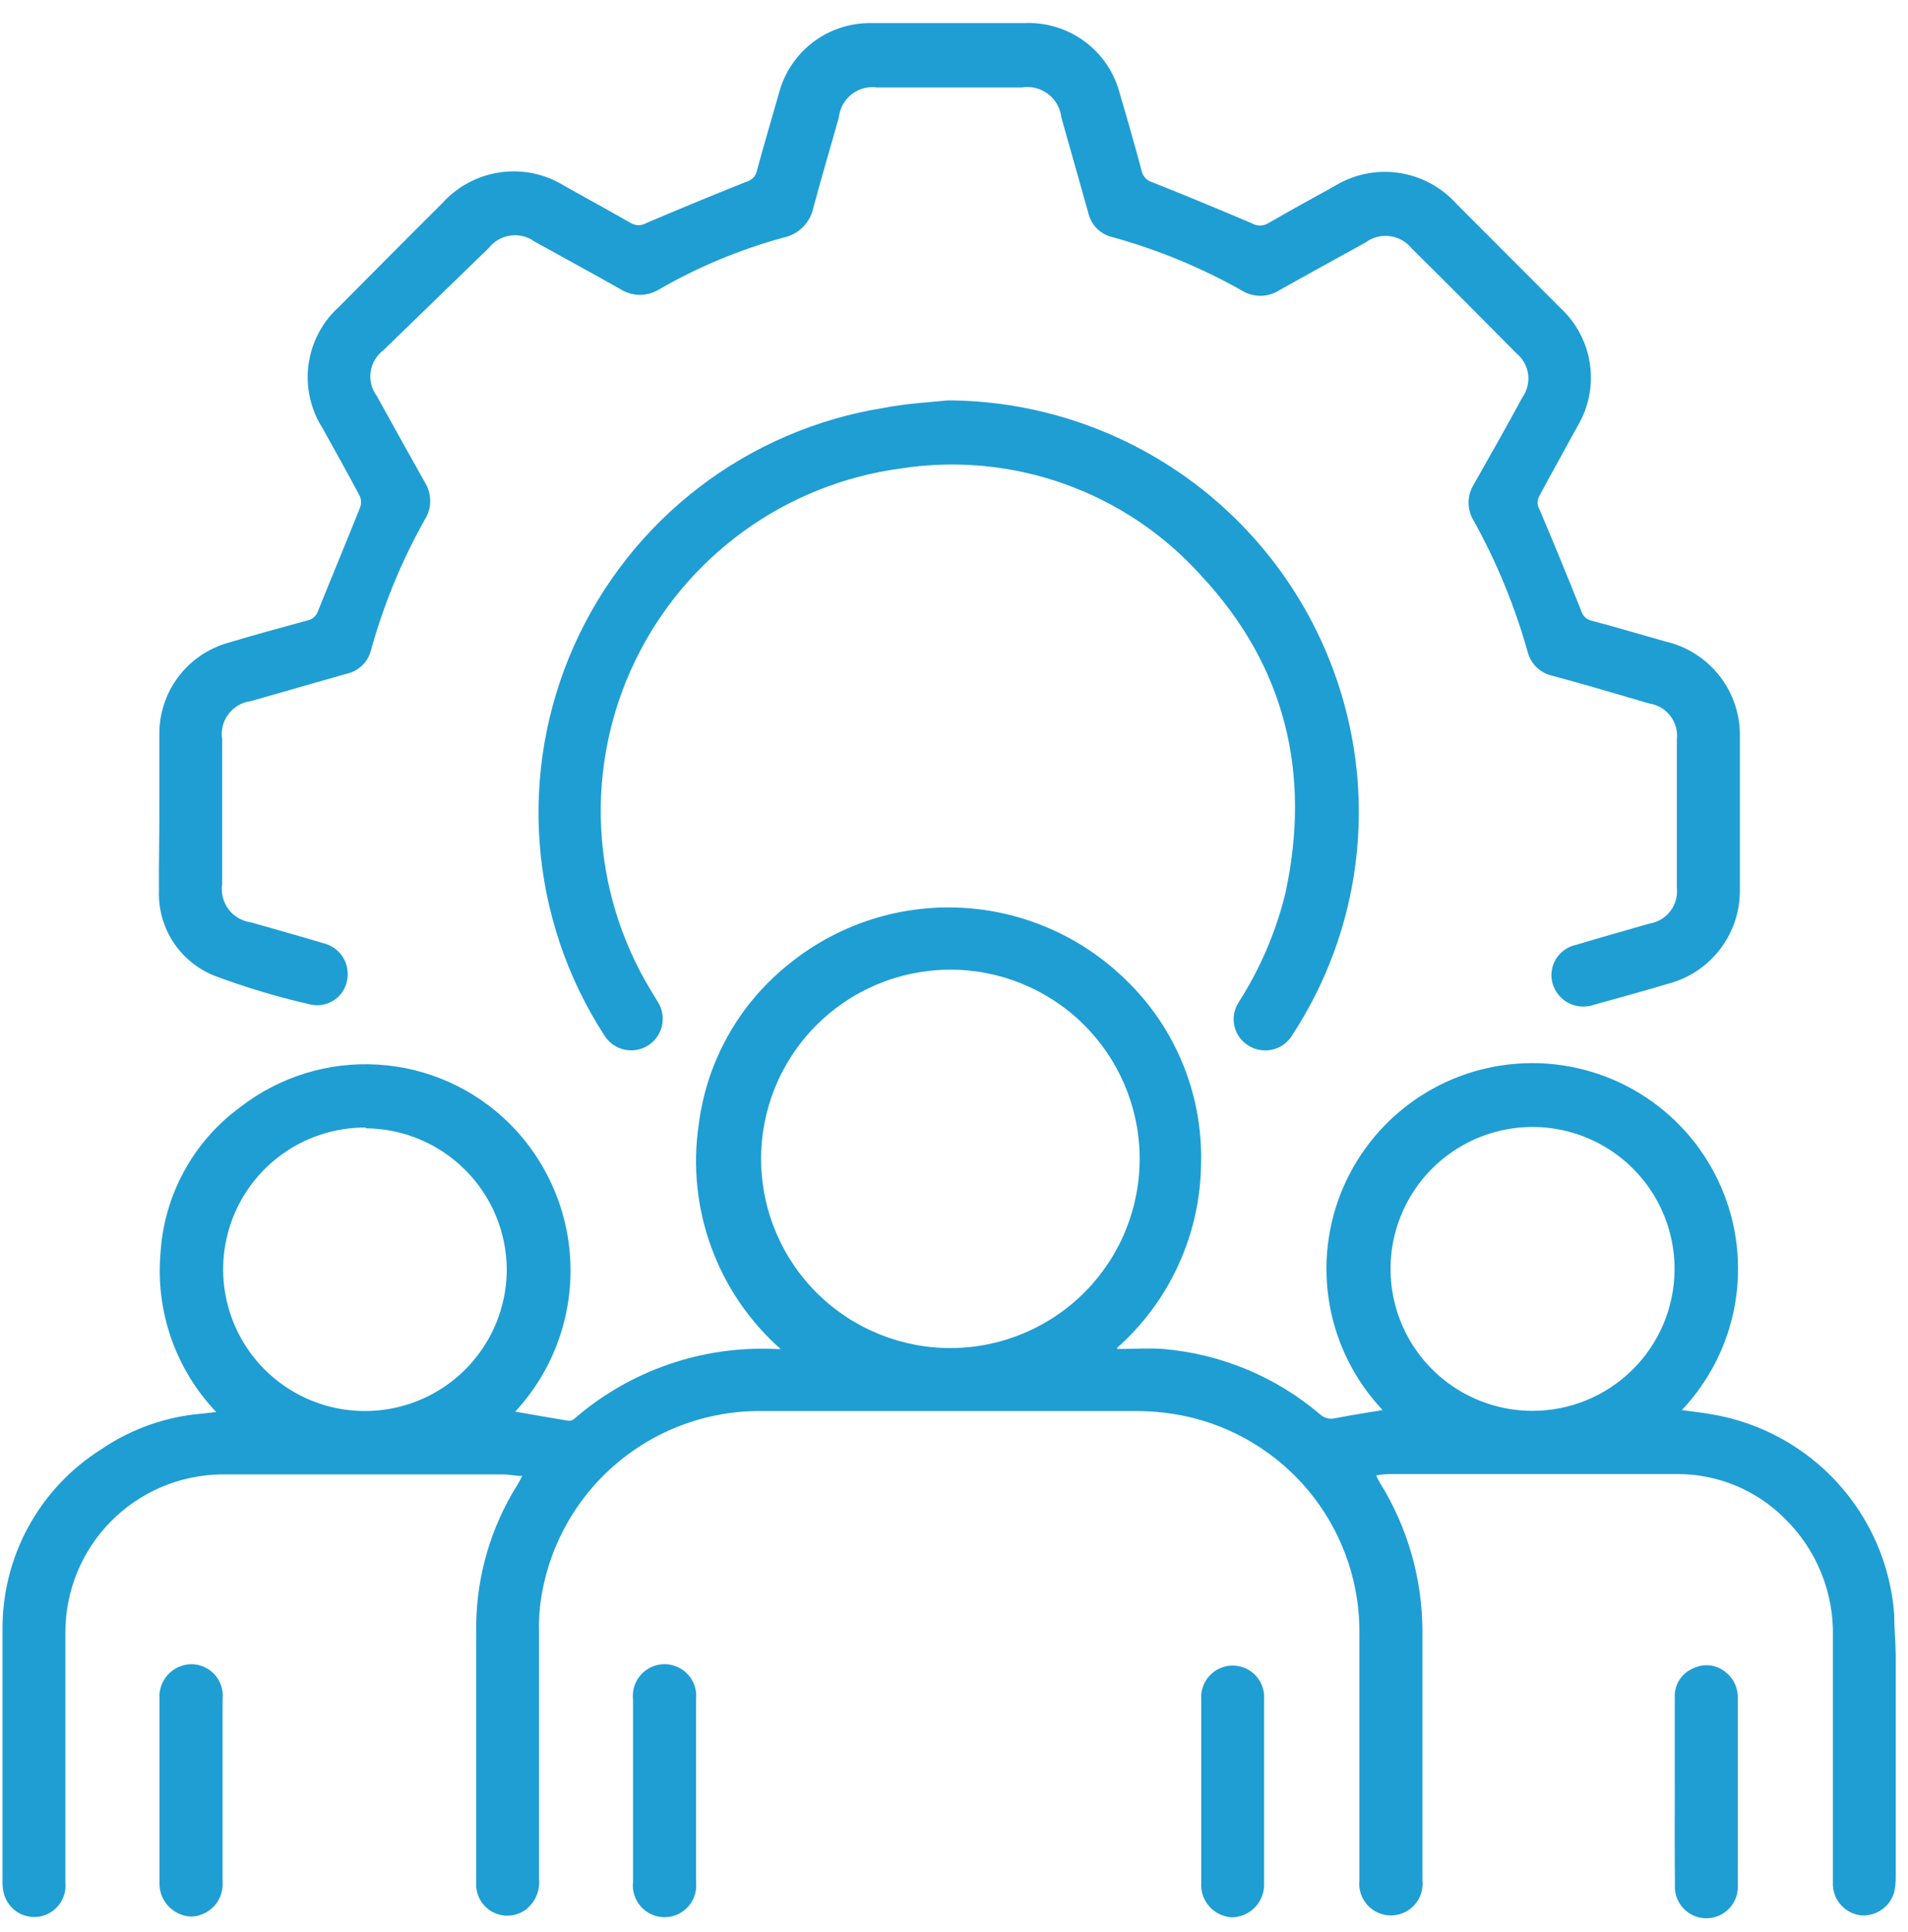
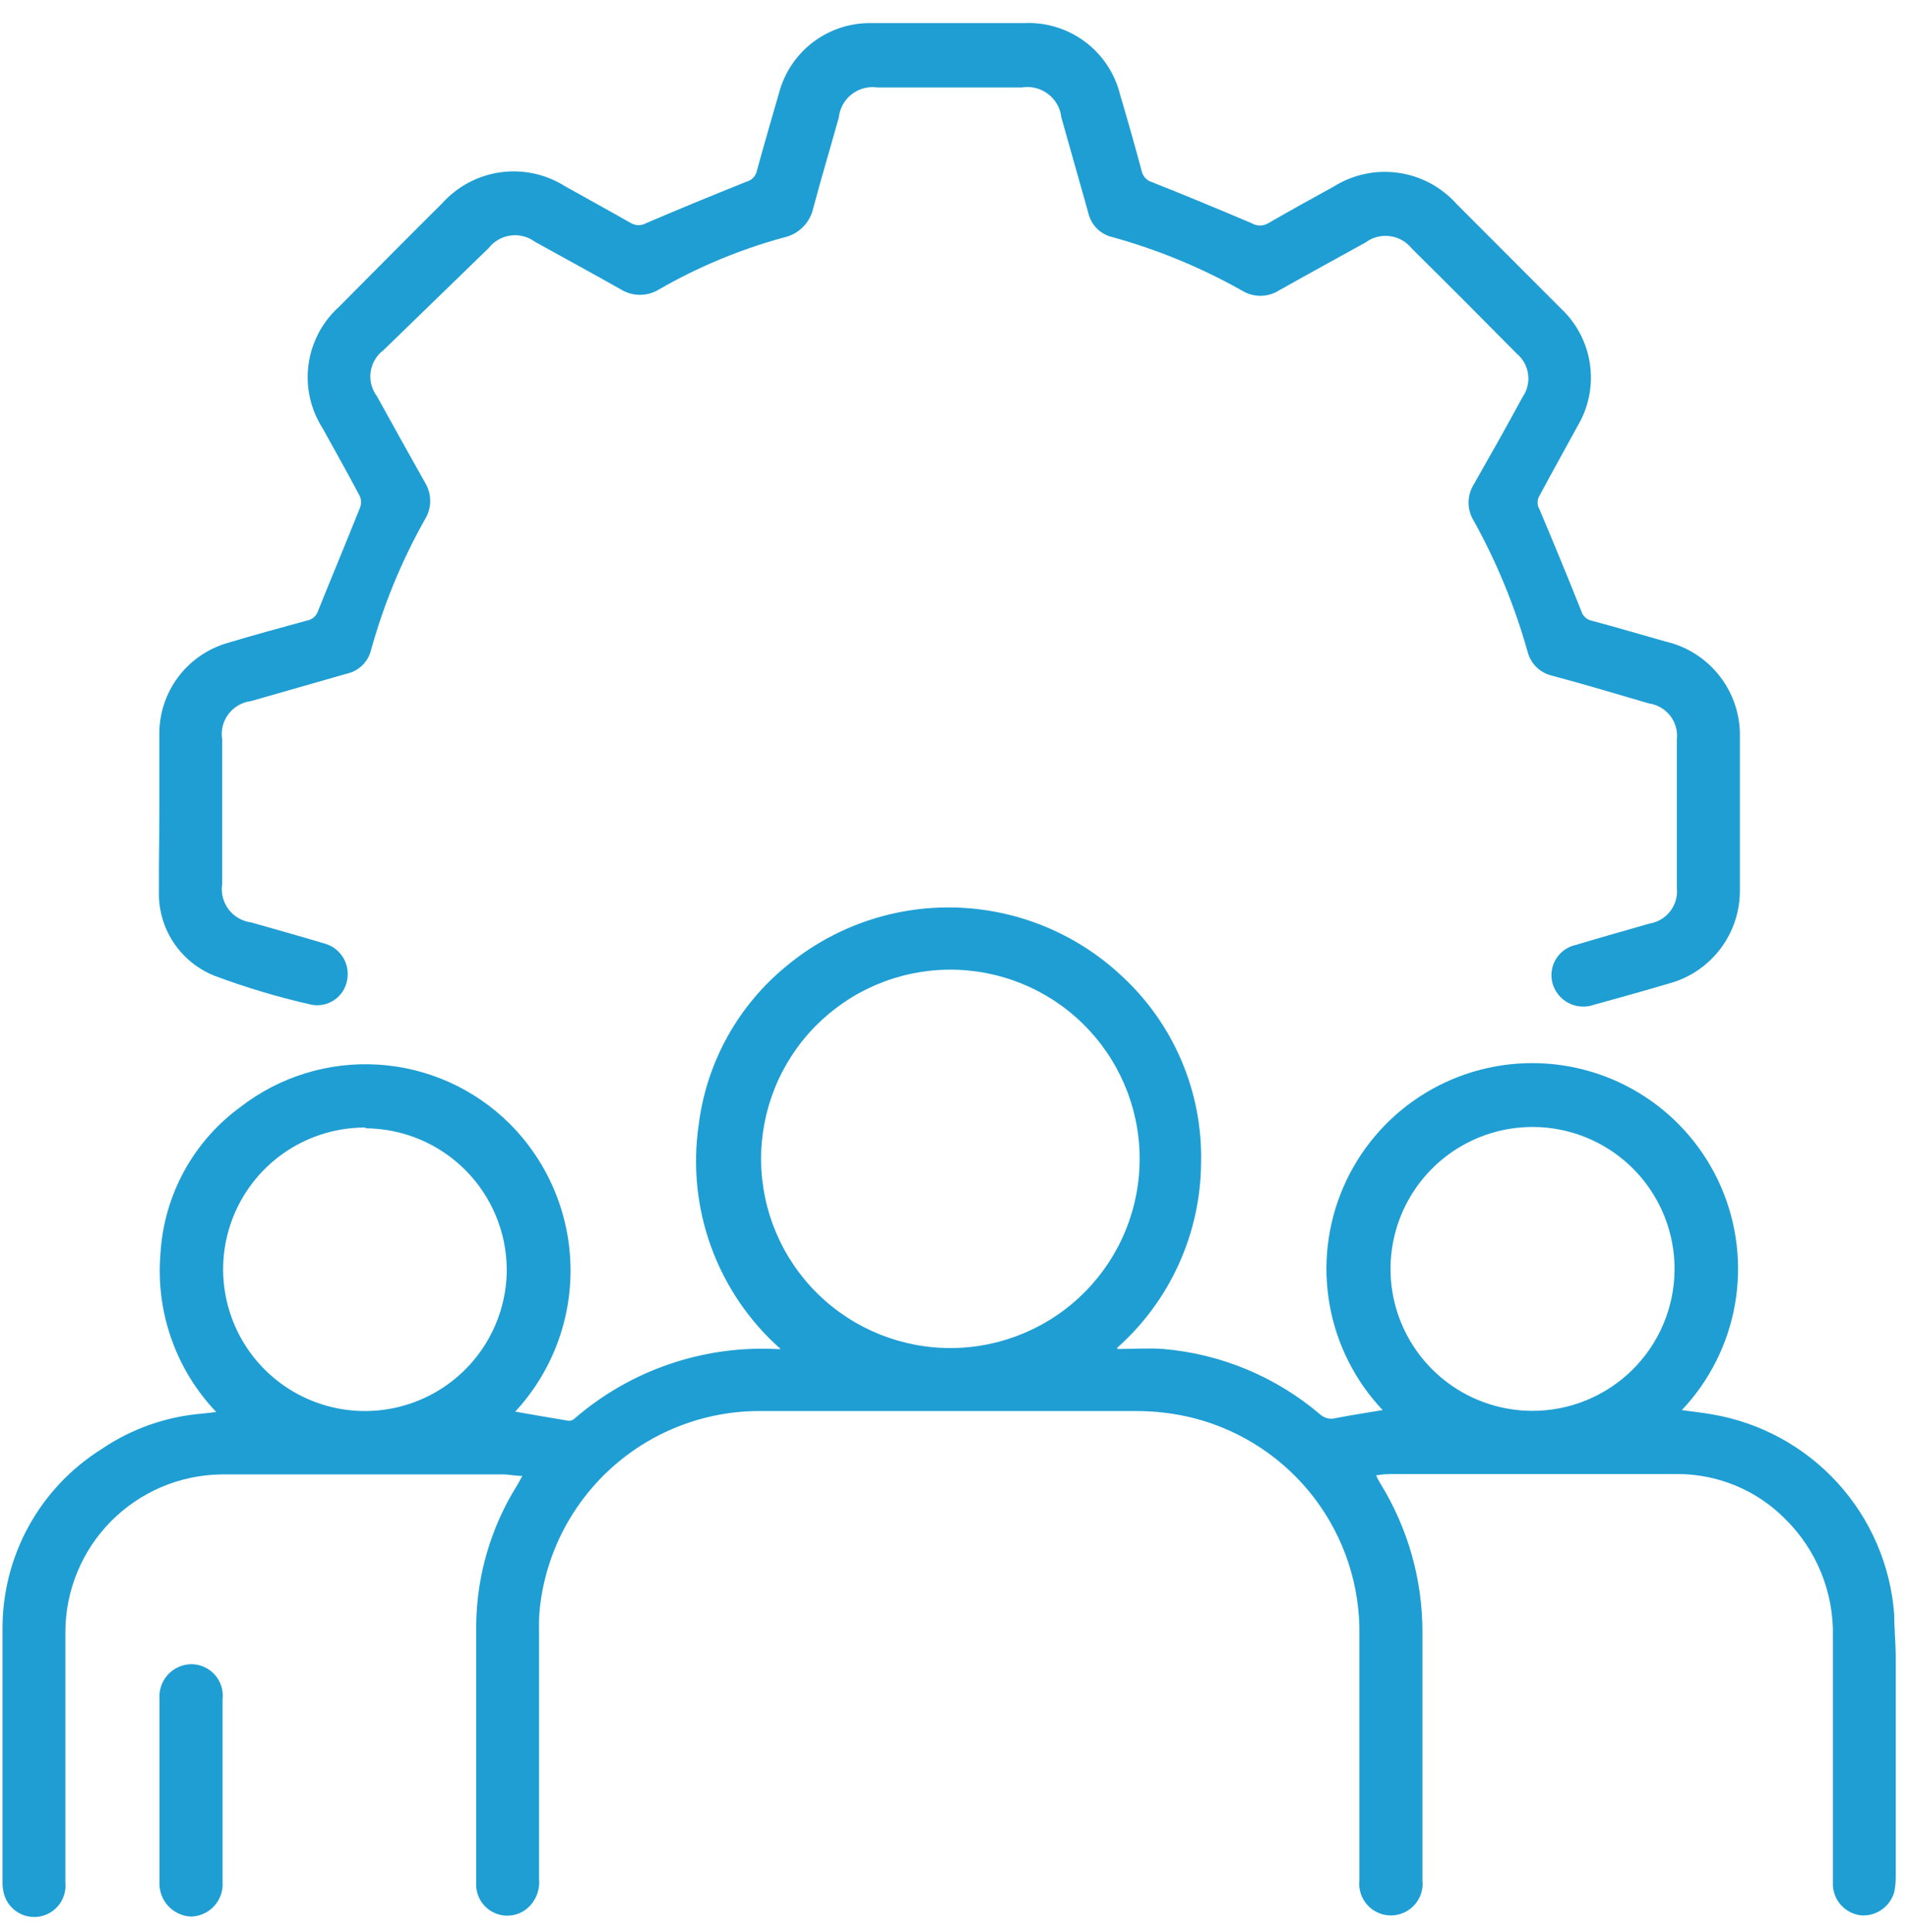
<svg xmlns="http://www.w3.org/2000/svg" width="80" height="81" viewBox="0 0 80 81" fill="none">
  <path d="M46.87 56.552C47.514 56.552 48.159 56.504 48.788 56.552C51.202 56.76 53.491 57.714 55.338 59.282C55.424 59.364 55.53 59.423 55.646 59.453C55.762 59.483 55.883 59.482 55.999 59.451C56.651 59.322 57.312 59.225 57.973 59.113C56.815 57.888 56.041 56.351 55.748 54.692C55.454 53.033 55.653 51.325 56.32 49.777C56.988 48.23 58.094 46.912 59.502 45.986C60.91 45.06 62.559 44.567 64.245 44.567C65.931 44.567 67.58 45.06 68.988 45.986C70.397 46.912 71.503 48.23 72.17 49.777C72.837 51.325 73.036 53.033 72.743 54.692C72.449 56.351 71.675 57.888 70.518 59.113C70.953 59.177 71.364 59.217 71.775 59.29C73.803 59.632 75.659 60.643 77.045 62.162C78.431 63.682 79.268 65.621 79.421 67.672C79.421 68.227 79.477 68.791 79.485 69.355V78.671C79.488 78.89 79.467 79.109 79.421 79.323C79.338 79.615 79.157 79.871 78.91 80.048C78.663 80.225 78.363 80.312 78.059 80.297C77.741 80.269 77.445 80.127 77.223 79.898C77.001 79.669 76.869 79.368 76.851 79.049C76.851 78.614 76.851 78.171 76.851 77.729C76.851 74.693 76.851 71.657 76.851 68.622C76.874 67.699 76.706 66.782 76.358 65.927C76.01 65.072 75.489 64.298 74.828 63.654C74.238 63.063 73.537 62.595 72.766 62.276C71.994 61.957 71.167 61.793 70.332 61.794C66.392 61.794 62.444 61.794 58.504 61.794C58.247 61.794 57.997 61.794 57.699 61.85C57.751 61.967 57.81 62.08 57.876 62.188C59.037 64.068 59.648 66.236 59.641 68.445V78.824C59.661 79.009 59.642 79.197 59.585 79.375C59.528 79.553 59.434 79.717 59.309 79.856C59.185 79.995 59.032 80.107 58.861 80.183C58.691 80.259 58.506 80.298 58.319 80.298C58.132 80.298 57.947 80.259 57.777 80.183C57.606 80.107 57.453 79.995 57.329 79.856C57.204 79.717 57.11 79.553 57.053 79.375C56.996 79.197 56.977 79.009 56.998 78.824C56.998 75.41 56.998 71.988 56.998 68.566C57.035 66.488 56.37 64.459 55.112 62.805C53.853 61.152 52.074 59.97 50.06 59.451C49.249 59.247 48.415 59.147 47.579 59.153C42.382 59.153 37.193 59.153 31.996 59.153C29.697 59.116 27.467 59.934 25.738 61.449C24.009 62.964 22.905 65.067 22.642 67.35C22.604 67.705 22.591 68.063 22.602 68.421V78.759C22.625 78.992 22.591 79.227 22.505 79.444C22.418 79.662 22.279 79.855 22.102 80.007C21.917 80.161 21.693 80.26 21.455 80.294C21.217 80.328 20.974 80.296 20.753 80.201C20.533 80.106 20.342 79.952 20.204 79.756C20.065 79.56 19.983 79.329 19.967 79.09C19.967 78.453 19.967 77.825 19.967 77.197C19.967 74.162 19.967 71.126 19.967 68.091C19.995 66.033 20.585 64.023 21.675 62.277C21.748 62.164 21.804 62.044 21.901 61.874C21.603 61.874 21.353 61.81 21.095 61.81C17.155 61.81 13.207 61.81 9.267 61.81C7.53 61.835 5.873 62.542 4.652 63.777C3.431 65.012 2.745 66.677 2.741 68.413C2.741 71.915 2.741 75.418 2.741 78.92C2.774 79.249 2.681 79.579 2.481 79.842C2.282 80.106 1.99 80.285 1.664 80.343C1.338 80.401 1.003 80.334 0.724 80.155C0.446 79.977 0.245 79.699 0.162 79.379C0.115 79.193 0.096 79 0.106 78.808C0.106 75.305 0.106 71.802 0.106 68.34C0.091 66.828 0.463 65.337 1.188 64.009C1.913 62.681 2.966 61.561 4.247 60.755C5.513 59.893 6.983 59.377 8.51 59.258L9.066 59.193C8.227 58.313 7.585 57.265 7.183 56.118C6.78 54.972 6.625 53.753 6.729 52.542C6.801 51.336 7.139 50.16 7.718 49.1C8.298 48.039 9.104 47.12 10.081 46.407C11.725 45.134 13.776 44.502 15.851 44.63C17.927 44.757 19.885 45.635 21.361 47.099C22.957 48.69 23.875 50.837 23.92 53.089C23.965 55.342 23.134 57.524 21.603 59.177C22.352 59.306 23.101 59.443 23.851 59.563C23.897 59.564 23.943 59.554 23.986 59.536C24.029 59.519 24.068 59.492 24.1 59.459C26.429 57.45 29.439 56.41 32.512 56.552C32.584 56.558 32.657 56.558 32.73 56.552C31.419 55.392 30.419 53.924 29.82 52.28C29.22 50.637 29.041 48.87 29.297 47.139C29.627 44.531 30.948 42.149 32.987 40.488C34.972 38.841 37.489 37.972 40.068 38.045C42.646 38.117 45.111 39.126 46.999 40.883C48.09 41.879 48.955 43.097 49.534 44.456C50.114 45.814 50.395 47.281 50.359 48.758C50.347 50.225 50.027 51.674 49.419 53.01C48.811 54.346 47.929 55.539 46.83 56.512L46.87 56.552ZM39.763 40.65C38.721 40.661 37.691 40.877 36.733 41.285C35.774 41.694 34.906 42.288 34.176 43.032C32.704 44.535 31.889 46.562 31.912 48.665C31.934 50.769 32.792 52.777 34.296 54.249C35.8 55.72 37.828 56.534 39.933 56.512C42.038 56.489 44.047 55.632 45.52 54.129C46.992 52.626 47.807 50.6 47.784 48.496C47.762 46.393 46.904 44.384 45.4 42.913C43.896 41.441 41.868 40.627 39.763 40.65ZM15.334 47.268C14.157 47.262 13.004 47.605 12.022 48.254C11.04 48.903 10.273 49.829 9.818 50.914C9.363 51.999 9.24 53.195 9.466 54.35C9.692 55.505 10.255 56.567 11.086 57.401C11.916 58.235 12.976 58.804 14.13 59.036C15.284 59.268 16.481 59.152 17.57 58.703C18.658 58.255 19.589 57.493 20.244 56.515C20.898 55.537 21.248 54.387 21.248 53.211C21.237 51.646 20.611 50.149 19.504 49.043C18.397 47.937 16.899 47.311 15.334 47.3V47.268ZM70.212 53.227C70.218 52.049 69.875 50.897 69.225 49.914C68.576 48.932 67.65 48.165 66.564 47.709C65.478 47.253 64.281 47.129 63.124 47.353C61.968 47.577 60.904 48.139 60.067 48.967C59.23 49.795 58.658 50.853 58.423 52.007C58.188 53.16 58.3 54.358 58.746 55.447C59.192 56.537 59.952 57.47 60.928 58.128C61.905 58.786 63.055 59.14 64.233 59.145C65.805 59.151 67.316 58.536 68.436 57.433C69.556 56.331 70.195 54.83 70.212 53.259V53.227Z" fill="#1F9ED3" />
  <path d="M6.681 34.007V30.786C6.674 29.927 6.947 29.089 7.458 28.399C7.97 27.709 8.693 27.204 9.517 26.961C10.637 26.623 11.765 26.317 12.885 26.011C12.989 25.991 13.087 25.943 13.166 25.872C13.246 25.801 13.304 25.71 13.336 25.608C13.916 24.167 14.512 22.742 15.084 21.309C15.12 21.227 15.139 21.14 15.139 21.051C15.139 20.962 15.12 20.875 15.084 20.793C14.577 19.835 14.045 18.893 13.521 17.943C13.018 17.153 12.811 16.21 12.936 15.282C13.062 14.353 13.511 13.499 14.206 12.87C15.648 11.421 17.091 9.963 18.541 8.522C19.176 7.814 20.042 7.354 20.984 7.223C21.926 7.092 22.885 7.298 23.689 7.806C24.608 8.321 25.535 8.828 26.453 9.352C26.551 9.409 26.662 9.439 26.775 9.439C26.889 9.439 27 9.409 27.098 9.352C28.492 8.756 29.901 8.176 31.312 7.612C31.414 7.584 31.507 7.529 31.581 7.453C31.655 7.376 31.707 7.281 31.73 7.178C32.029 6.074 32.351 4.987 32.665 3.892C32.891 3.042 33.395 2.292 34.097 1.762C34.8 1.232 35.66 0.953 36.541 0.969H42.93C43.843 0.923 44.743 1.195 45.478 1.738C46.213 2.282 46.736 3.063 46.959 3.949C47.273 5.012 47.579 6.082 47.869 7.169C47.893 7.279 47.946 7.38 48.023 7.462C48.099 7.544 48.197 7.605 48.304 7.636C49.706 8.192 51.1 8.772 52.486 9.36C52.589 9.421 52.708 9.454 52.828 9.454C52.949 9.454 53.067 9.421 53.171 9.36C54.081 8.836 55.008 8.321 55.934 7.814C56.741 7.311 57.699 7.11 58.64 7.246C59.581 7.381 60.443 7.845 61.075 8.554L65.442 12.927C66.102 13.542 66.533 14.364 66.663 15.257C66.794 16.149 66.616 17.06 66.159 17.838C65.619 18.829 65.071 19.803 64.547 20.785C64.496 20.87 64.469 20.968 64.469 21.067C64.469 21.166 64.496 21.264 64.547 21.349C65.144 22.761 65.727 24.178 66.296 25.6C66.323 25.703 66.378 25.797 66.455 25.871C66.531 25.945 66.627 25.996 66.731 26.019C67.762 26.293 68.794 26.599 69.817 26.889C70.724 27.095 71.532 27.608 72.103 28.342C72.675 29.076 72.974 29.985 72.951 30.915C72.951 33.048 72.951 35.174 72.951 37.308C72.959 38.203 72.669 39.075 72.126 39.786C71.584 40.498 70.819 41.008 69.954 41.237C68.922 41.543 67.875 41.833 66.828 42.123C66.655 42.184 66.472 42.208 66.289 42.195C66.106 42.182 65.928 42.132 65.766 42.047C65.603 41.963 65.46 41.846 65.345 41.704C65.23 41.562 65.144 41.397 65.095 41.221C65.049 41.051 65.037 40.873 65.062 40.698C65.087 40.523 65.147 40.355 65.239 40.204C65.331 40.053 65.453 39.923 65.597 39.821C65.742 39.719 65.905 39.647 66.078 39.611C67.11 39.297 68.141 39.015 69.164 38.717C69.509 38.661 69.82 38.476 70.032 38.199C70.245 37.922 70.344 37.575 70.308 37.227C70.308 35.15 70.308 33.081 70.308 31.003C70.35 30.648 70.251 30.292 70.032 30.009C69.814 29.726 69.494 29.54 69.14 29.489C67.787 29.095 66.425 28.684 65.063 28.322C64.822 28.265 64.601 28.143 64.424 27.97C64.246 27.797 64.119 27.579 64.056 27.34C63.518 25.422 62.758 23.574 61.792 21.832C61.65 21.604 61.575 21.34 61.575 21.071C61.575 20.802 61.65 20.539 61.792 20.31C62.485 19.094 63.162 17.895 63.838 16.647C64.034 16.366 64.117 16.023 64.071 15.684C64.025 15.345 63.852 15.036 63.589 14.819C62.133 13.343 60.667 11.874 59.19 10.414C58.963 10.13 58.634 9.945 58.273 9.899C57.912 9.852 57.547 9.947 57.256 10.165C56.047 10.833 54.839 11.493 53.622 12.178C53.389 12.323 53.119 12.401 52.844 12.401C52.569 12.401 52.3 12.323 52.067 12.178C50.355 11.213 48.531 10.461 46.636 9.939C46.395 9.882 46.173 9.76 45.997 9.585C45.821 9.41 45.696 9.19 45.637 8.949C45.267 7.612 44.88 6.284 44.501 4.923C44.48 4.729 44.419 4.542 44.323 4.373C44.227 4.204 44.097 4.056 43.941 3.938C43.786 3.821 43.609 3.736 43.419 3.689C43.23 3.643 43.034 3.635 42.841 3.667H36.782C36.593 3.64 36.401 3.651 36.217 3.7C36.032 3.749 35.86 3.835 35.709 3.952C35.559 4.07 35.434 4.216 35.341 4.383C35.249 4.55 35.191 4.733 35.171 4.923C34.816 6.195 34.438 7.451 34.099 8.723C34.034 9.025 33.883 9.302 33.664 9.52C33.446 9.739 33.169 9.89 32.867 9.955C31.038 10.454 29.28 11.184 27.637 12.13C27.396 12.28 27.117 12.36 26.832 12.36C26.547 12.36 26.268 12.28 26.026 12.13C24.834 11.453 23.609 10.793 22.425 10.133C22.131 9.917 21.765 9.824 21.404 9.874C21.043 9.923 20.715 10.112 20.491 10.398L16.076 14.682C15.784 14.901 15.592 15.227 15.541 15.588C15.489 15.948 15.583 16.315 15.802 16.606C16.47 17.814 17.139 19.022 17.824 20.238C17.964 20.467 18.038 20.73 18.038 20.999C18.038 21.267 17.964 21.531 17.824 21.76C16.84 23.506 16.074 25.366 15.544 27.299C15.478 27.532 15.35 27.742 15.174 27.908C14.998 28.074 14.781 28.189 14.545 28.241L10.516 29.393C10.33 29.416 10.15 29.477 9.988 29.572C9.826 29.666 9.685 29.792 9.573 29.943C9.461 30.093 9.38 30.265 9.336 30.447C9.292 30.629 9.285 30.818 9.316 31.003C9.316 33.027 9.316 35.045 9.316 37.058C9.287 37.244 9.296 37.434 9.342 37.616C9.388 37.798 9.471 37.97 9.584 38.12C9.697 38.27 9.84 38.396 10.003 38.49C10.165 38.584 10.345 38.645 10.532 38.669C11.547 38.959 12.562 39.24 13.578 39.546C13.902 39.627 14.183 39.827 14.365 40.106C14.547 40.386 14.617 40.723 14.561 41.052C14.535 41.227 14.474 41.395 14.38 41.544C14.286 41.694 14.162 41.823 14.016 41.922C13.87 42.021 13.704 42.089 13.53 42.121C13.356 42.153 13.178 42.148 13.006 42.107C11.637 41.795 10.291 41.392 8.977 40.899C8.274 40.615 7.675 40.123 7.261 39.488C6.848 38.852 6.639 38.106 6.665 37.348C6.657 36.253 6.681 35.142 6.681 34.007Z" fill="#1F9ED3" />
-   <path d="M39.764 16.784C43.73 16.805 47.569 18.188 50.638 20.7C53.706 23.212 55.818 26.702 56.619 30.584C57.533 34.996 56.664 39.589 54.202 43.363C54.116 43.516 54 43.65 53.862 43.758C53.723 43.866 53.564 43.945 53.395 43.99C53.225 44.036 53.048 44.048 52.874 44.024C52.7 44.001 52.532 43.943 52.381 43.854C52.228 43.767 52.094 43.65 51.987 43.509C51.881 43.369 51.804 43.208 51.762 43.037C51.72 42.866 51.713 42.688 51.742 42.514C51.771 42.341 51.835 42.175 51.93 42.026C52.827 40.627 53.488 39.09 53.888 37.477C54.992 32.428 53.888 27.903 50.359 24.127C48.797 22.389 46.826 21.068 44.624 20.285C42.422 19.501 40.058 19.28 37.749 19.642C35.366 19.964 33.1 20.873 31.156 22.287C29.212 23.701 27.65 25.576 26.611 27.744C25.572 29.911 25.089 32.303 25.205 34.703C25.321 37.103 26.032 39.438 27.275 41.495L27.597 42.026C27.779 42.326 27.834 42.686 27.75 43.027C27.666 43.367 27.45 43.66 27.15 43.842C26.85 44.024 26.49 44.078 26.149 43.995C25.808 43.911 25.515 43.695 25.333 43.395C23.78 40.994 22.85 38.243 22.63 35.393C22.409 32.542 22.903 29.681 24.068 27.07C25.233 24.458 27.032 22.178 29.301 20.437C31.57 18.696 34.239 17.548 37.064 17.098C37.959 16.92 38.861 16.872 39.764 16.784Z" fill="#1F9ED3" />
  <path d="M9.332 75.072C9.332 76.336 9.332 77.6 9.332 78.864C9.348 79.049 9.326 79.236 9.268 79.412C9.21 79.589 9.116 79.752 8.992 79.891C8.868 80.029 8.717 80.141 8.548 80.22C8.379 80.298 8.196 80.341 8.01 80.346C7.825 80.338 7.642 80.292 7.475 80.212C7.307 80.132 7.157 80.02 7.034 79.881C6.91 79.742 6.816 79.579 6.757 79.403C6.698 79.227 6.675 79.041 6.689 78.856V71.231C6.673 71.045 6.696 70.859 6.756 70.682C6.816 70.506 6.912 70.344 7.038 70.206C7.163 70.069 7.316 69.959 7.486 69.883C7.656 69.807 7.84 69.767 8.026 69.765C8.213 69.766 8.397 69.807 8.567 69.884C8.737 69.961 8.889 70.073 9.012 70.213C9.135 70.353 9.227 70.518 9.282 70.696C9.338 70.874 9.354 71.062 9.332 71.247C9.332 72.527 9.332 73.807 9.332 75.072Z" fill="#1F9ED3" />
-   <path d="M26.542 75.072V71.239C26.521 71.053 26.54 70.865 26.597 70.687C26.654 70.51 26.748 70.346 26.873 70.207C26.997 70.067 27.15 69.956 27.321 69.88C27.491 69.804 27.676 69.764 27.863 69.764C28.05 69.764 28.235 69.804 28.405 69.88C28.576 69.956 28.729 70.067 28.854 70.207C28.978 70.346 29.072 70.51 29.129 70.687C29.186 70.865 29.205 71.053 29.184 71.239C29.184 73.794 29.184 76.346 29.184 78.896C29.205 79.082 29.186 79.27 29.129 79.448C29.072 79.626 28.978 79.789 28.854 79.929C28.729 80.068 28.576 80.179 28.405 80.255C28.235 80.331 28.05 80.371 27.863 80.371C27.676 80.371 27.491 80.331 27.321 80.255C27.15 80.179 26.997 80.068 26.873 79.929C26.748 79.789 26.654 79.626 26.597 79.448C26.54 79.27 26.521 79.082 26.542 78.896V75.072Z" fill="#1F9ED3" />
-   <path d="M50.367 75.072C50.367 73.799 50.367 72.519 50.367 71.247C50.352 71.065 50.376 70.883 50.436 70.711C50.495 70.539 50.59 70.381 50.714 70.247C50.838 70.114 50.988 70.007 51.155 69.934C51.322 69.861 51.502 69.823 51.684 69.823C51.866 69.823 52.047 69.861 52.214 69.934C52.38 70.007 52.531 70.114 52.654 70.247C52.778 70.381 52.873 70.539 52.932 70.711C52.992 70.883 53.016 71.065 53.001 71.247C53.001 73.799 53.001 76.36 53.001 78.912C53.013 79.098 52.988 79.284 52.926 79.459C52.864 79.634 52.767 79.795 52.642 79.932C52.516 80.069 52.364 80.179 52.194 80.256C52.025 80.332 51.842 80.374 51.656 80.378C51.474 80.369 51.296 80.323 51.132 80.244C50.968 80.165 50.822 80.054 50.702 79.917C50.581 79.781 50.49 79.621 50.432 79.449C50.375 79.276 50.352 79.094 50.367 78.912C50.367 77.616 50.367 76.336 50.367 75.072Z" fill="#1F9ED3" />
-   <path d="M70.22 75.072C70.22 73.767 70.22 72.463 70.22 71.158C70.207 70.894 70.278 70.633 70.423 70.412C70.568 70.191 70.779 70.021 71.025 69.926C71.239 69.826 71.477 69.789 71.711 69.819C71.945 69.849 72.165 69.945 72.347 70.095C72.516 70.226 72.651 70.395 72.74 70.588C72.83 70.781 72.872 70.994 72.863 71.207C72.863 73.807 72.863 76.4 72.863 78.993C72.877 79.174 72.853 79.357 72.793 79.529C72.734 79.701 72.639 79.859 72.515 79.993C72.392 80.126 72.242 80.233 72.075 80.306C71.908 80.379 71.727 80.416 71.545 80.416C71.363 80.416 71.183 80.379 71.016 80.306C70.849 80.233 70.699 80.126 70.575 79.993C70.451 79.859 70.357 79.701 70.297 79.529C70.237 79.357 70.214 79.174 70.228 78.993C70.212 77.64 70.22 76.336 70.22 75.072Z" fill="#1F9ED3" />
</svg>